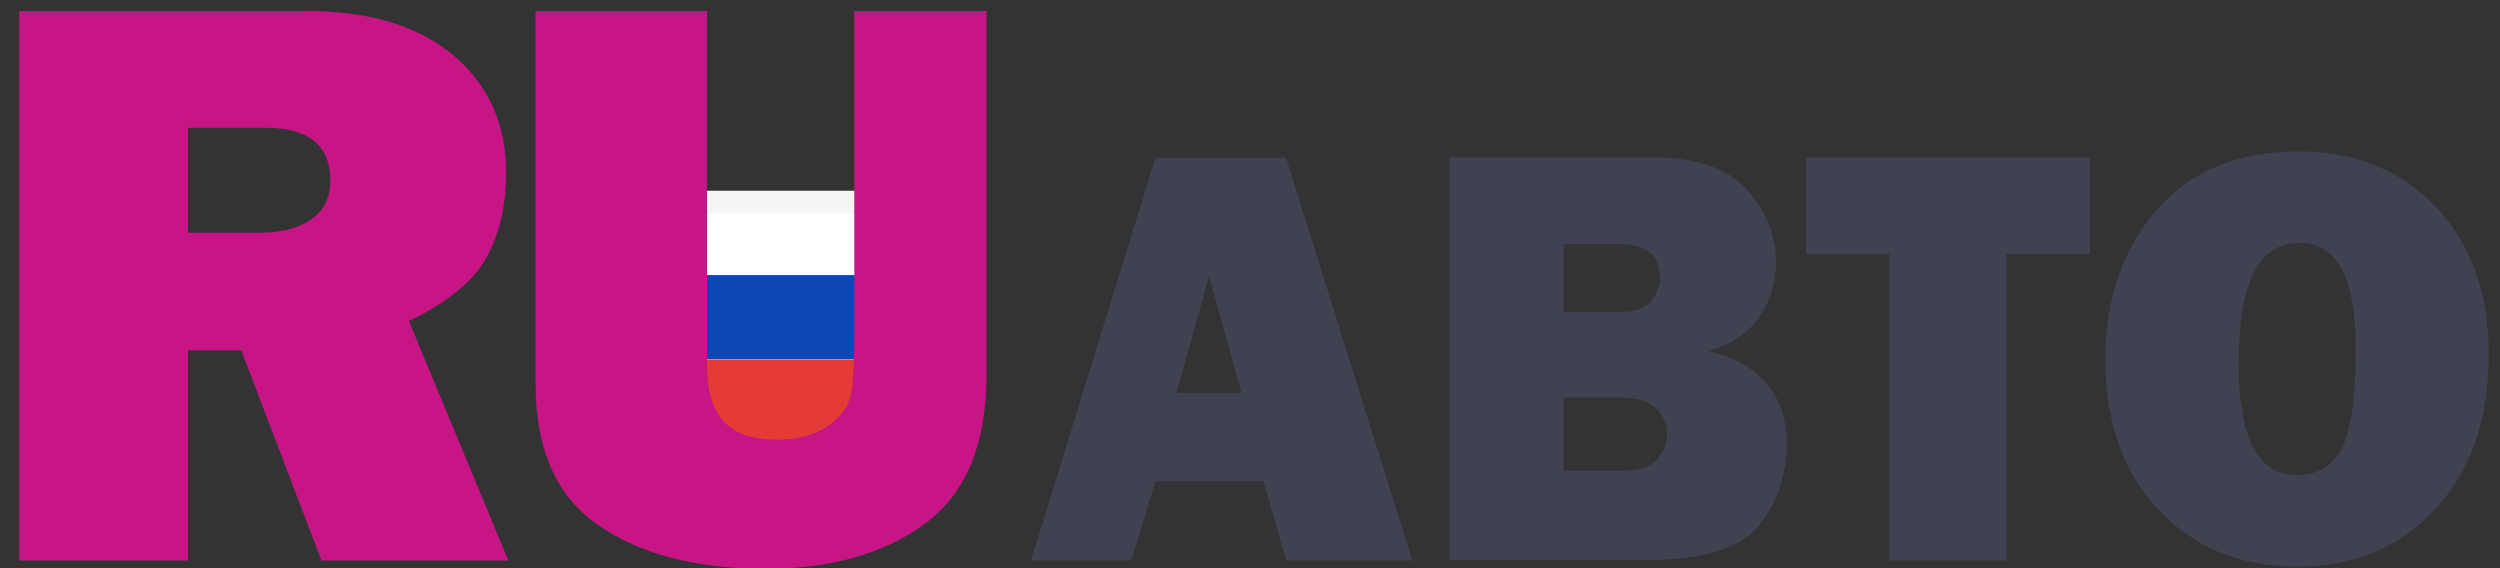
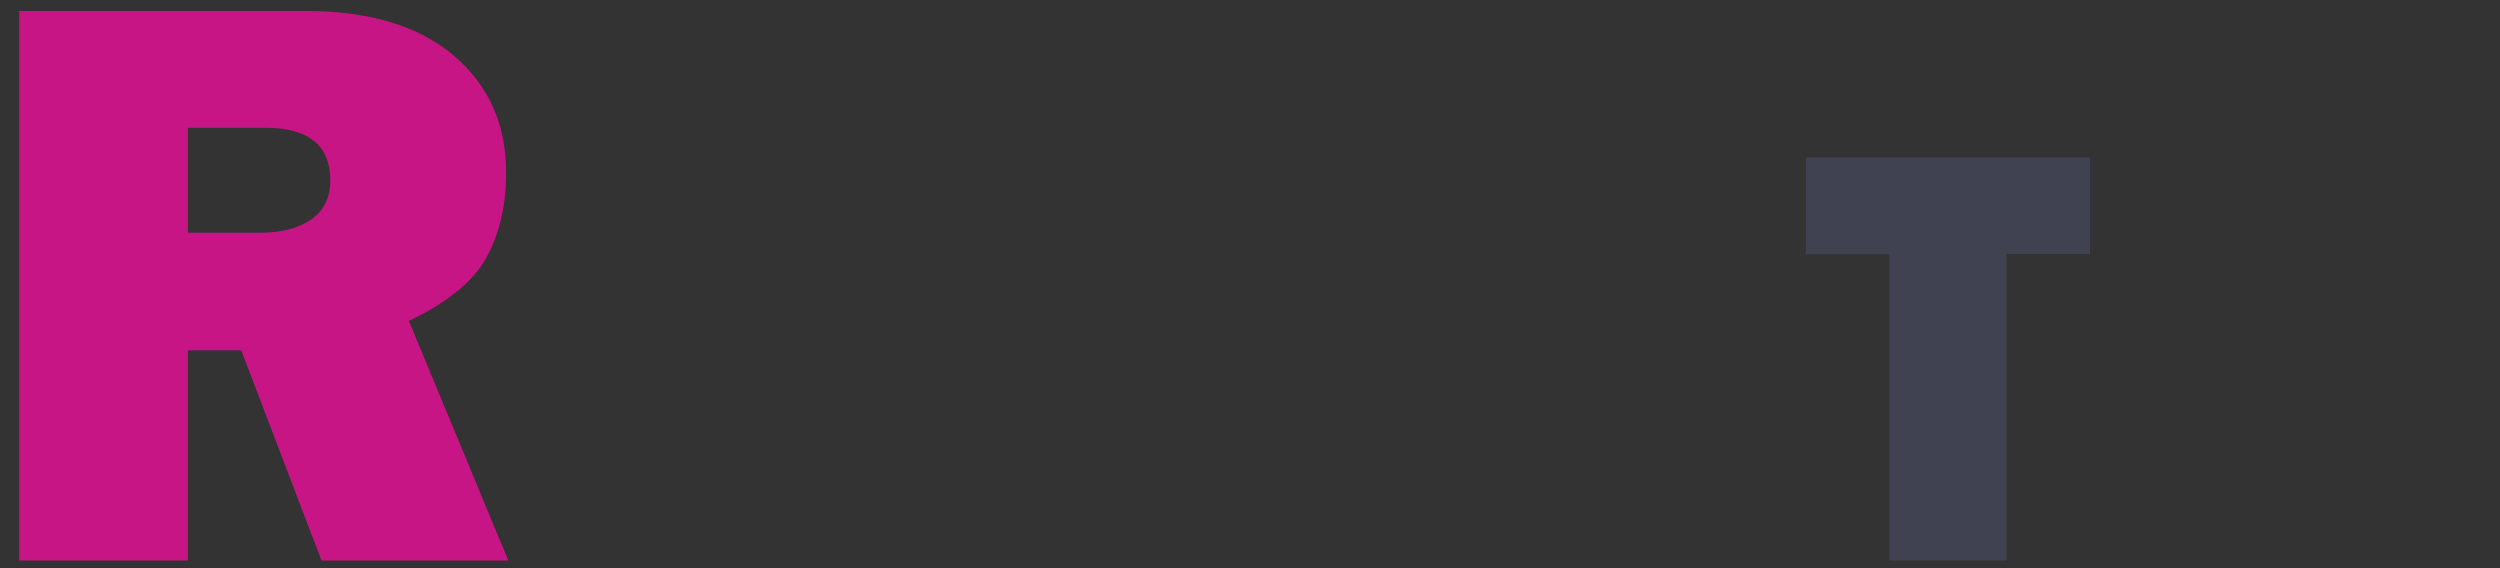
<svg xmlns="http://www.w3.org/2000/svg" xmlns:xlink="http://www.w3.org/1999/xlink" version="1.1" id="Layer_1" x="0px" y="0px" viewBox="0 0 909.8 206.7" style="enable-background:new 0 0 909.8 206.7;" xml:space="preserve">
  <rect x="0" y="0" width="909.8" height="206.7" fill="#333333" stroke="none" />
  <style type="text/css">
	.st0{clip-path:url(#SVGID_00000015320787367531003180000011681784682151133355_);}
	.st1{fill:#FFFFFF;stroke:#F5F5F5;stroke-width:14.286;stroke-miterlimit:114.286;}
	.st2{fill-rule:evenodd;clip-rule:evenodd;fill:#0C47B7;}
	.st3{fill-rule:evenodd;clip-rule:evenodd;fill:#E53B35;}
	.st4{fill:#C71585;}
	.st5{fill:#404252;}
</style>
  <g>
    <g>
      <defs>
-         <path id="SVGID_1_" d="M220.8,69.4h120.9c5.6,0,10.1,4.1,10.1,9.2v73.8c0,5.1-4.5,9.2-10.1,9.2H220.8c-5.6,0-10.1-4.1-10.1-9.2     V78.6C210.7,73.5,215.2,69.4,220.8,69.4z" />
-       </defs>
+         </defs>
      <clipPath id="SVGID_00000160152779129170921590000015368197549609051294_">
        <use xlink:href="#SVGID_1_" style="overflow:visible;" />
      </clipPath>
      <g style="clip-path:url(#SVGID_00000160152779129170921590000015368197549609051294_);">
        <path class="st1" d="M220.8,70.5h120.9c4.9,0,8.8,3.6,8.8,8.1v73.8c0,4.5-3.9,8.1-8.8,8.1H220.8c-4.9,0-8.8-3.6-8.8-8.1V78.6     C211.9,74.1,215.9,70.5,220.8,70.5z" />
        <g>
          <path class="st2" d="M210.7,130.8h141v-30.7h-141L210.7,130.8L210.7,130.8z" />
          <path class="st3" d="M210.7,161.6h141v-30.7h-141L210.7,161.6L210.7,161.6z" />
        </g>
      </g>
    </g>
  </g>
  <g>
    <path class="st4" d="M185,204h-68l-29.2-76.5H68.4V204H7V4h104.4c23,0,40.9,5.4,53.7,16.2c12.7,10.8,19.1,25,19.1,42.7   c0,11.5-2.3,21.7-7,30.5S163,110,148.8,116.8L185,204z M68.4,84.7h26.2c7.7,0,13.9-1.6,18.6-4.8s7-8,7-14.2   c0-12.8-7.9-19.2-23.6-19.2H68.4V84.7z" />
-     <path class="st4" d="M359,4v132.4c0,25.1-7.4,43.1-22.3,54.1S302.4,207,278.5,207c-25.2,0-45.4-5.3-60.7-15.8s-22.9-27.7-22.9-51.6   V4h62.4v128.5c0,9.6,2,16.6,6.1,20.9c4,4.4,10.5,6.6,19.4,6.6c7.4,0,13.5-1.6,18.2-4.8s7.5-6.8,8.5-10.8c0.9-4,1.4-11.8,1.4-23.4V4   H359z" />
-     <path class="st5" d="M468.1,204l-8.3-28.9h-39.3l-8.8,28.9h-36.5l45.3-146.6H468L514,204H468.1z M428.1,143h23.7L440,100.5   L428.1,143z" />
-     <path class="st5" d="M527.5,204V57.3h74.4c15.5,0,26.7,3.9,33.8,11.7s10.6,16.7,10.6,26.7c0,7.3-2.1,13.9-6.2,19.8   c-4.1,5.9-10.3,10-18.4,12.2c19,4.6,28.5,16,28.5,34.2c0,10.9-3.3,20.6-10,29.2c-6.7,8.6-21,12.8-42.9,12.8h-69.8V204z M569,113.5   h20.8c5.2,0,8.9-1.3,11.1-4c2.1-2.6,3.2-5.5,3.2-8.5c0-8.2-5-12.2-15-12.2H569V113.5z M569,171.3h21.9c5.4,0,9.4-1.3,12-4   c2.5-2.7,3.8-5.7,3.8-9.1c0-3.4-1.2-6.5-3.7-9.3s-7-4.2-13.6-4.2H569V171.3z" />
    <path class="st5" d="M730.2,92.5V204h-42.6V92.5h-30.4V57.3h103.4v35.1h-30.4V92.5z" />
-     <path class="st5" d="M836.1,206.2c-20.6,0-37.4-6.8-50.4-20.5s-19.5-32-19.5-54.9c0-21.9,6.2-40,18.6-54.3   c12.4-14.3,29.7-21.4,51.7-21.4c20.4,0,37,6.7,49.9,20.2s19.3,31.4,19.3,53.9c0,23.3-6.5,41.9-19.4,56   C873.3,199.2,856.6,206.2,836.1,206.2z M835.9,172.9c7.6,0,13.1-3.3,16.4-9.9c3.3-6.6,5-18.7,5-36.4c0-25.5-6.8-38.2-20.5-38.2   c-14.8,0-22.1,14.5-22.1,43.6C814.6,159.3,821.7,172.9,835.9,172.9z" />
  </g>
</svg>